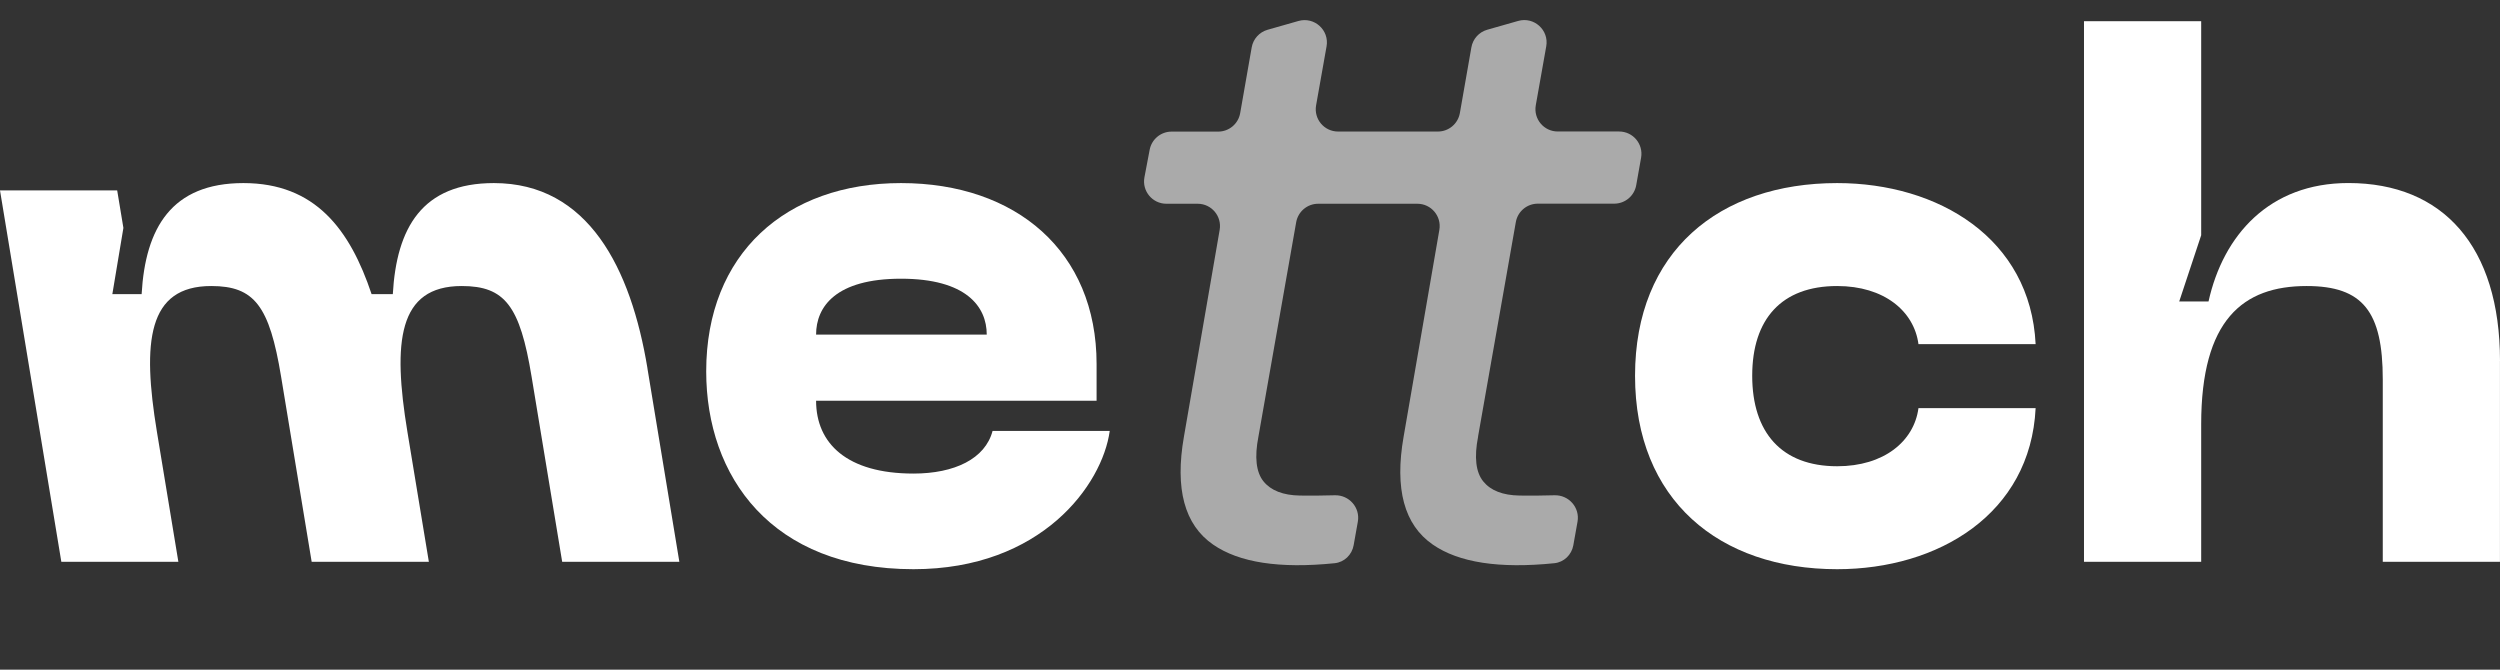
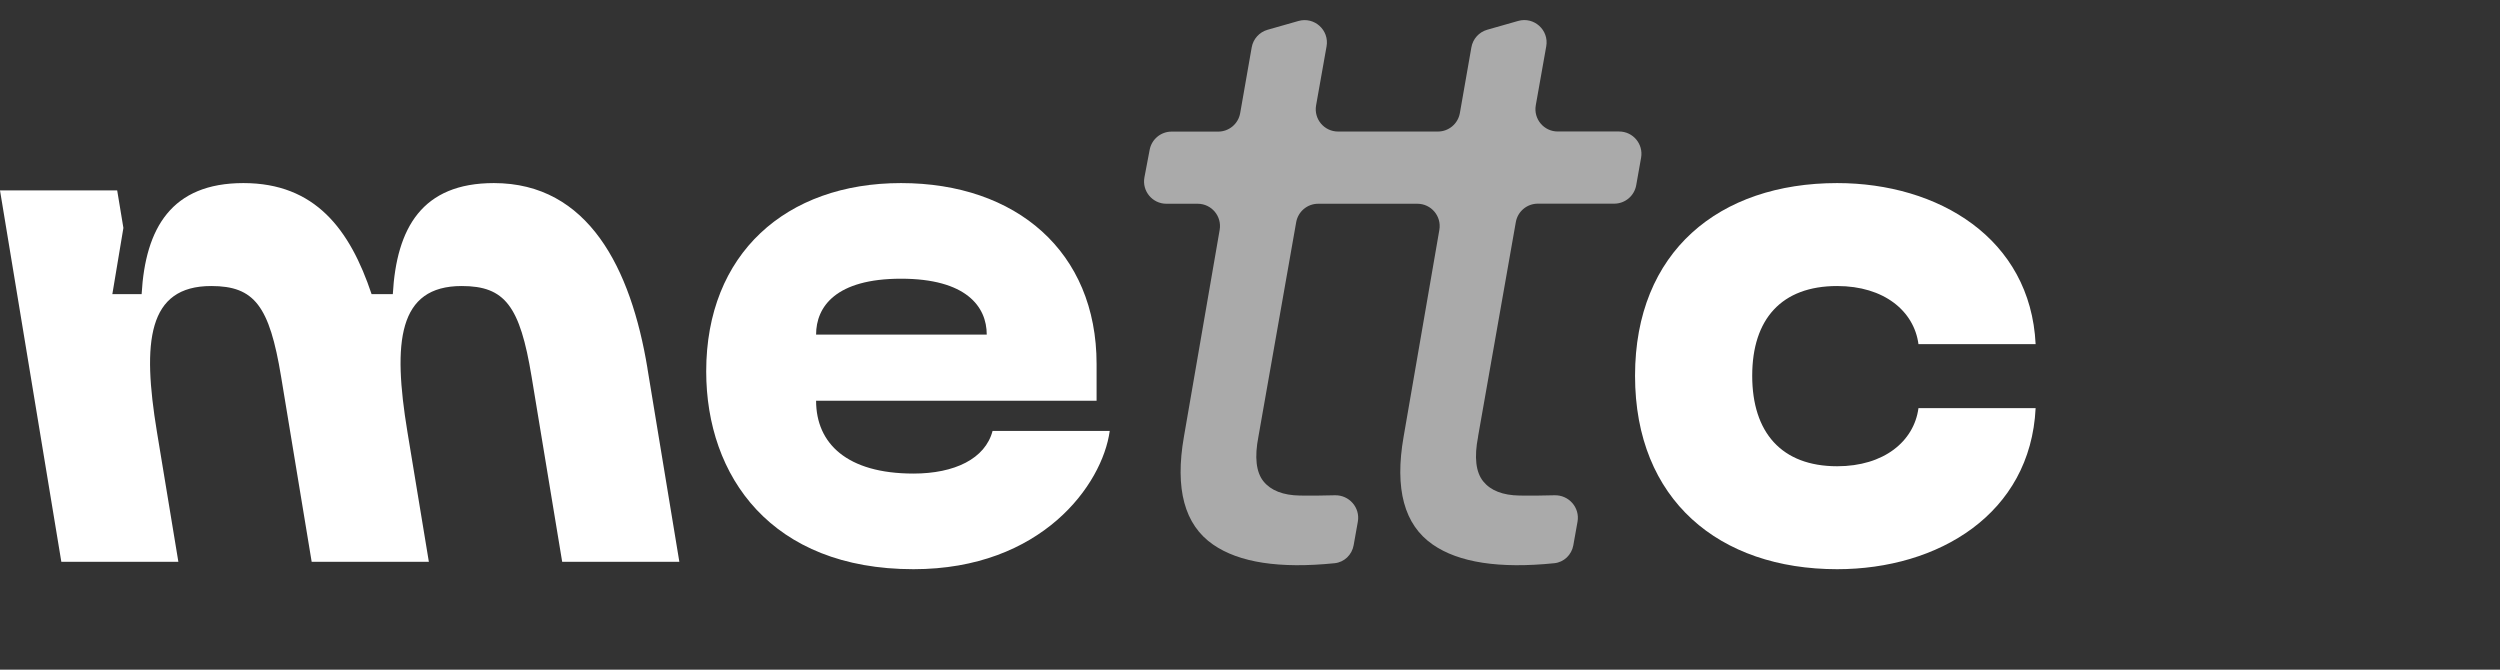
<svg xmlns="http://www.w3.org/2000/svg" width="112" height="30" viewBox="0 0 112 30" fill="none">
  <rect x="0" y="0" width="112" height="30" fill="#333333" stroke="none" />
  <path d="M29.005 16.504L30.435 25.17H25.186L23.814 16.867C23.293 13.703 22.62 12.814 20.685 12.814C17.83 12.814 17.589 15.318 18.251 19.339L19.213 25.17H13.963L12.592 16.867C12.07 13.703 11.398 12.814 9.463 12.814C6.608 12.814 6.367 15.318 7.029 19.339L7.991 25.17H2.748L0 8.53H5.25L5.528 10.211L5.033 13.177H6.345C6.512 10.211 7.688 8.202 10.905 8.202C14.121 8.202 15.677 10.277 16.647 13.177H17.598C17.765 10.211 18.908 8.202 22.125 8.202C26.358 8.202 28.268 12.024 29.007 16.504H29.005Z" fill="white" />
  <path d="M40.367 8.202C45.518 8.202 49.127 11.267 49.127 16.306V17.954H36.561C36.561 19.864 37.94 21.216 40.924 21.216C42.762 21.216 44.138 20.555 44.467 19.306H49.716C49.388 21.711 46.666 25.5 40.924 25.5C34.559 25.5 31.638 21.348 31.638 16.636C31.638 11.364 35.214 8.202 40.365 8.202H40.367ZM44.206 14.99C44.206 13.738 43.288 12.486 40.367 12.486C37.447 12.486 36.561 13.738 36.561 14.99H44.206Z" fill="white" />
  <path d="M66.218 19.561C66.219 19.562 66.219 19.564 66.218 19.566C66.039 20.486 66.116 21.154 66.449 21.566C66.78 21.975 67.321 22.188 68.077 22.201C68.532 22.209 69.054 22.205 69.643 22.188C70.284 22.171 70.786 22.742 70.673 23.372L70.485 24.428C70.409 24.856 70.066 25.188 69.633 25.232C67.168 25.483 65.352 25.205 64.186 24.395C62.908 23.511 62.472 21.902 62.882 19.563L64.483 10.299C64.589 9.687 64.118 9.128 63.498 9.128H59.054C58.569 9.128 58.154 9.477 58.069 9.955L56.377 19.563C56.197 20.485 56.274 21.154 56.605 21.566C56.938 21.975 57.481 22.188 58.235 22.201C58.69 22.209 59.212 22.205 59.801 22.188C60.442 22.171 60.944 22.742 60.831 23.372L60.643 24.428C60.567 24.856 60.224 25.188 59.791 25.232C57.326 25.483 55.51 25.205 54.344 24.395C53.066 23.511 52.63 21.902 53.04 19.563L54.641 10.299C54.747 9.687 54.276 9.128 53.656 9.128H52.254C51.627 9.128 51.154 8.558 51.271 7.942L51.505 6.709C51.595 6.237 52.007 5.896 52.488 5.896H54.575C55.061 5.896 55.476 5.547 55.56 5.068L56.076 2.123C56.142 1.746 56.418 1.439 56.787 1.334L58.171 0.94C58.882 0.738 59.559 1.349 59.43 2.077L58.961 4.719C58.852 5.331 59.323 5.893 59.945 5.893H64.417C64.903 5.893 65.318 5.544 65.402 5.066L65.918 2.121C65.984 1.743 66.26 1.437 66.629 1.332L68.013 0.938C68.724 0.736 69.401 1.347 69.272 2.074L68.803 4.716C68.694 5.329 69.165 5.891 69.787 5.891H72.536C73.159 5.891 73.63 6.453 73.521 7.066L73.302 8.299C73.217 8.776 72.802 9.124 72.317 9.124H68.894C68.409 9.124 67.993 9.472 67.909 9.95L66.217 19.556C66.217 19.558 66.217 19.559 66.218 19.561Z" fill="#AAAAAA" />
  <path d="M82.305 8.202C86.832 8.202 90.966 10.673 91.196 15.417H85.947C85.749 13.934 84.404 12.814 82.305 12.814C79.812 12.814 78.499 14.297 78.499 16.834C78.499 19.372 79.812 20.888 82.305 20.888C84.404 20.888 85.749 19.768 85.947 18.285H91.196C90.966 23.029 86.832 25.5 82.305 25.5C77.023 25.5 73.25 22.402 73.25 16.834C73.25 11.267 77.023 8.202 82.305 8.202Z" fill="white" />
-   <path d="M111.998 16.174V25.17H106.748V16.999C106.748 13.967 105.863 12.814 103.337 12.814C100.482 12.814 98.613 14.33 98.613 19.009V25.17H93.363V0.951H98.613V10.539L97.629 13.505H98.942C99.599 10.539 101.665 8.2 105.208 8.2C109.441 8.2 112 11.034 112 16.174H111.998Z" fill="white" />
</svg>